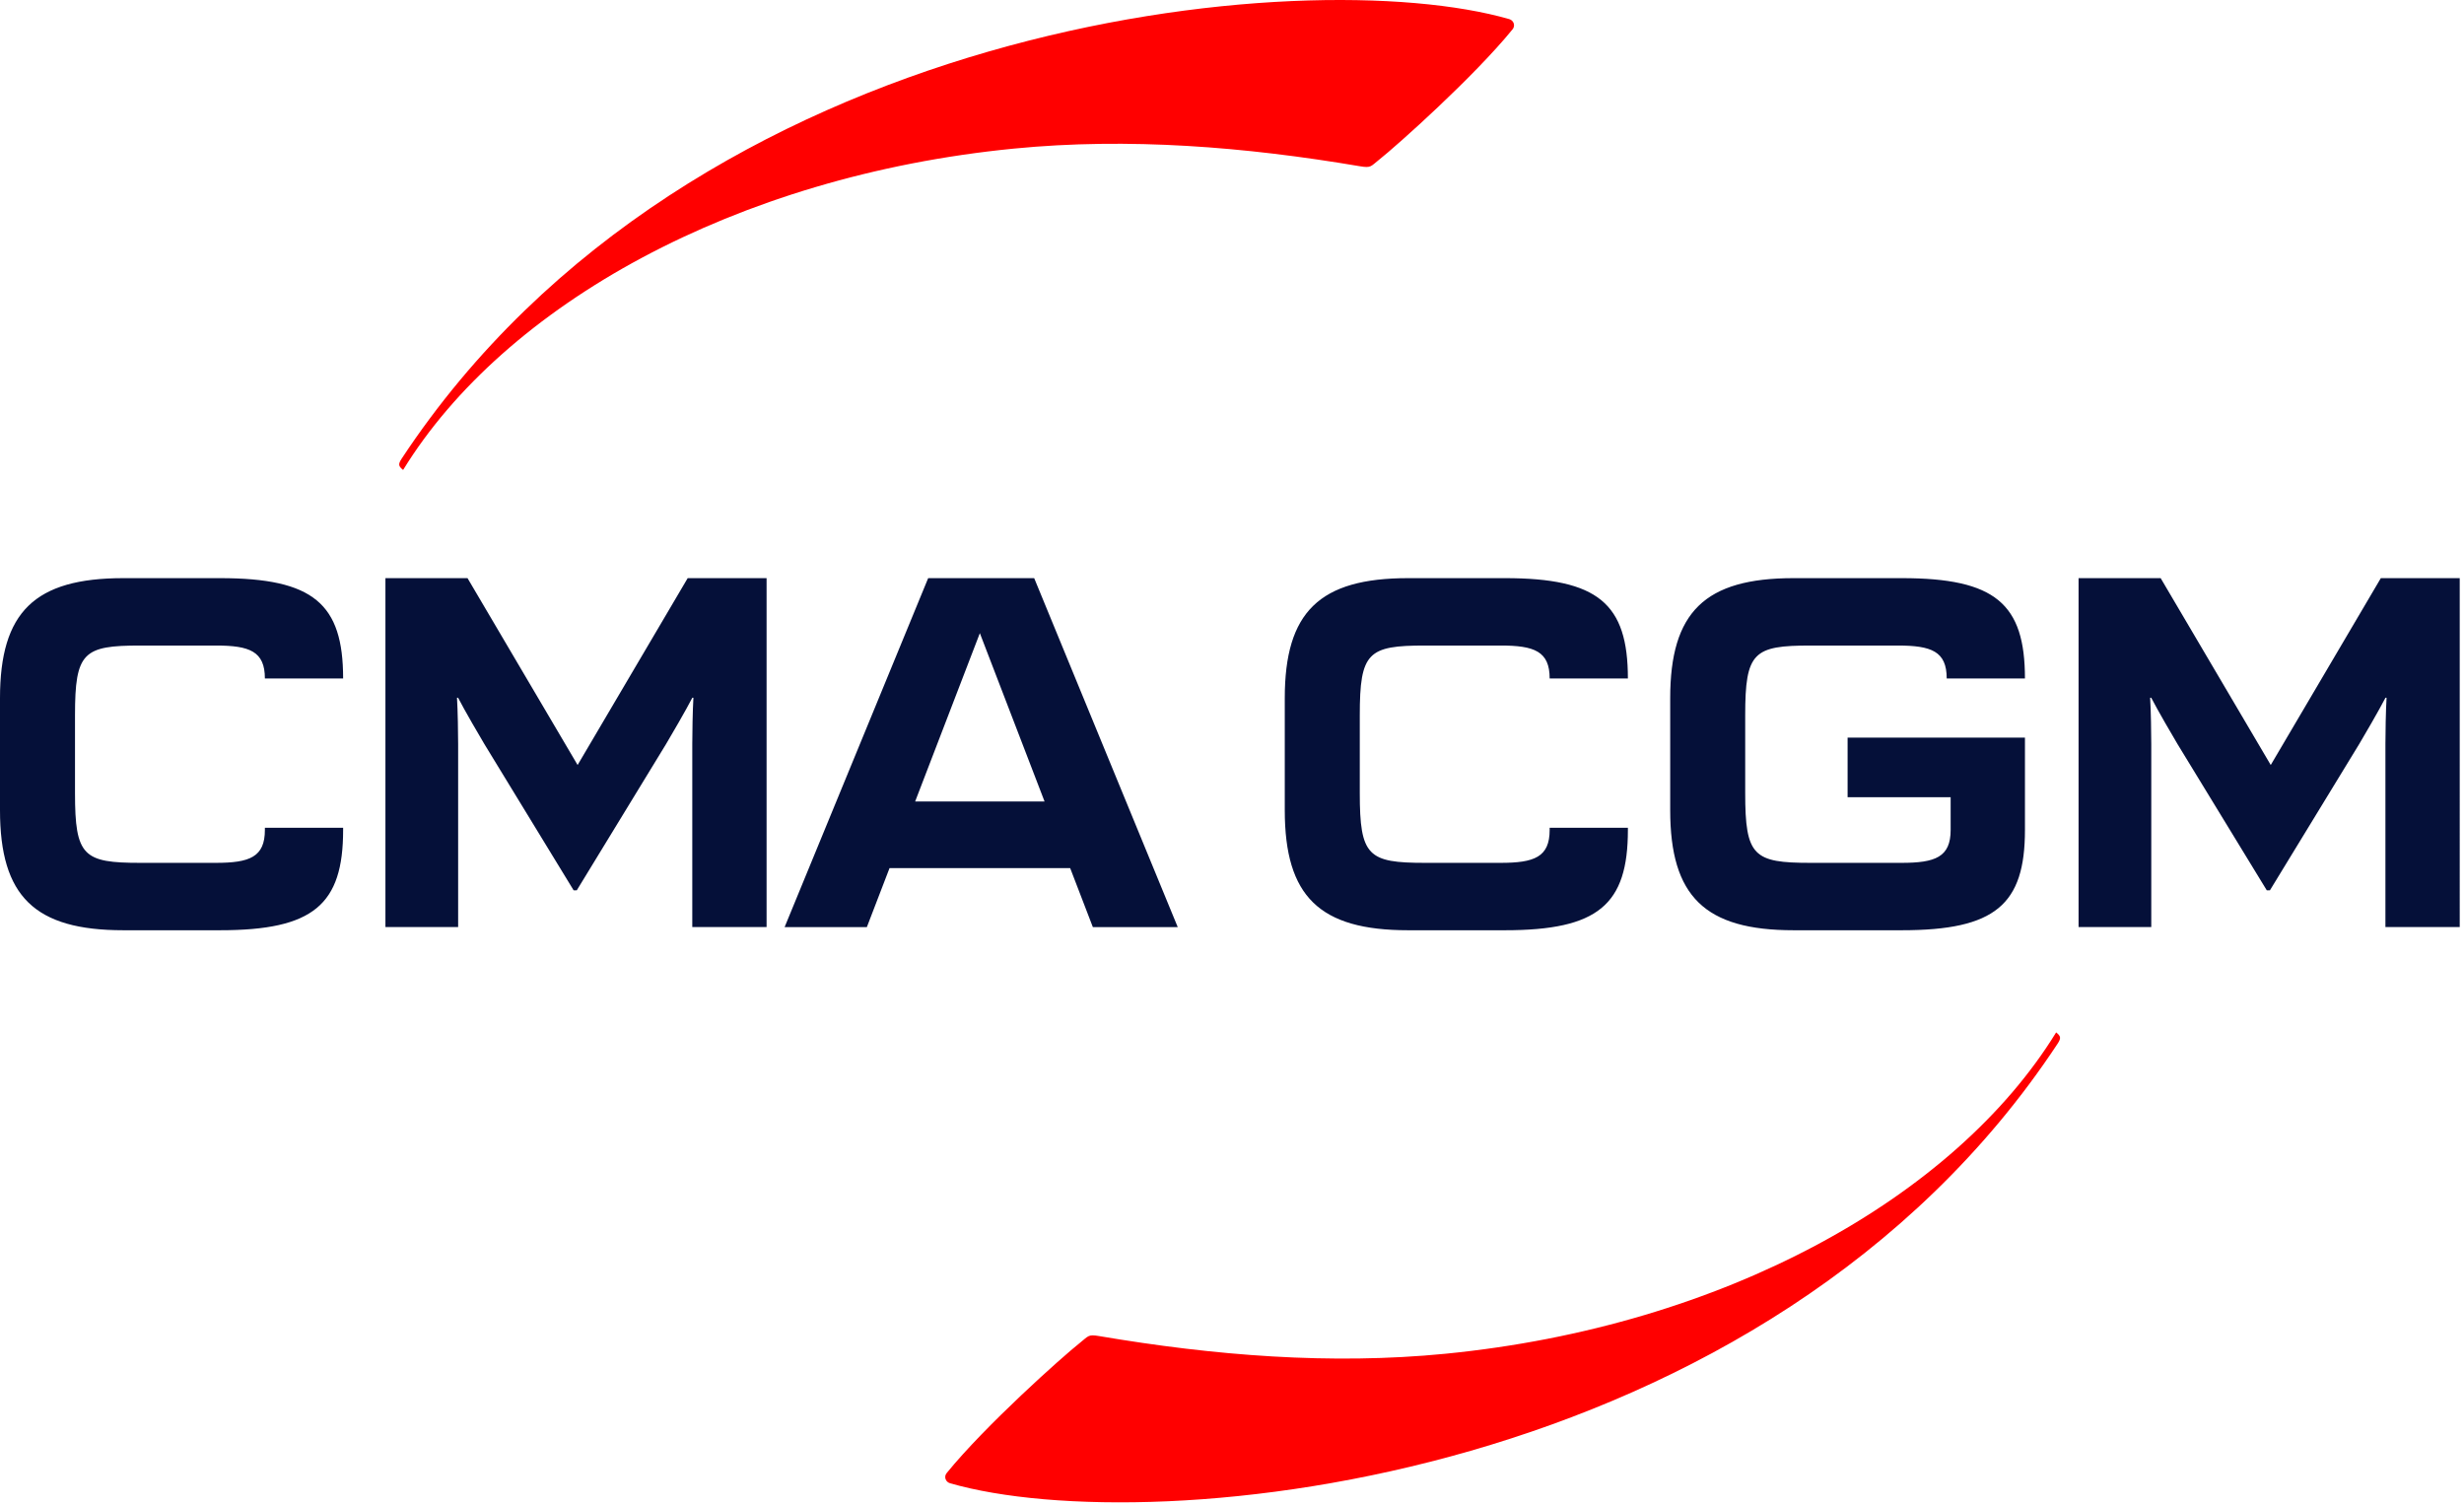
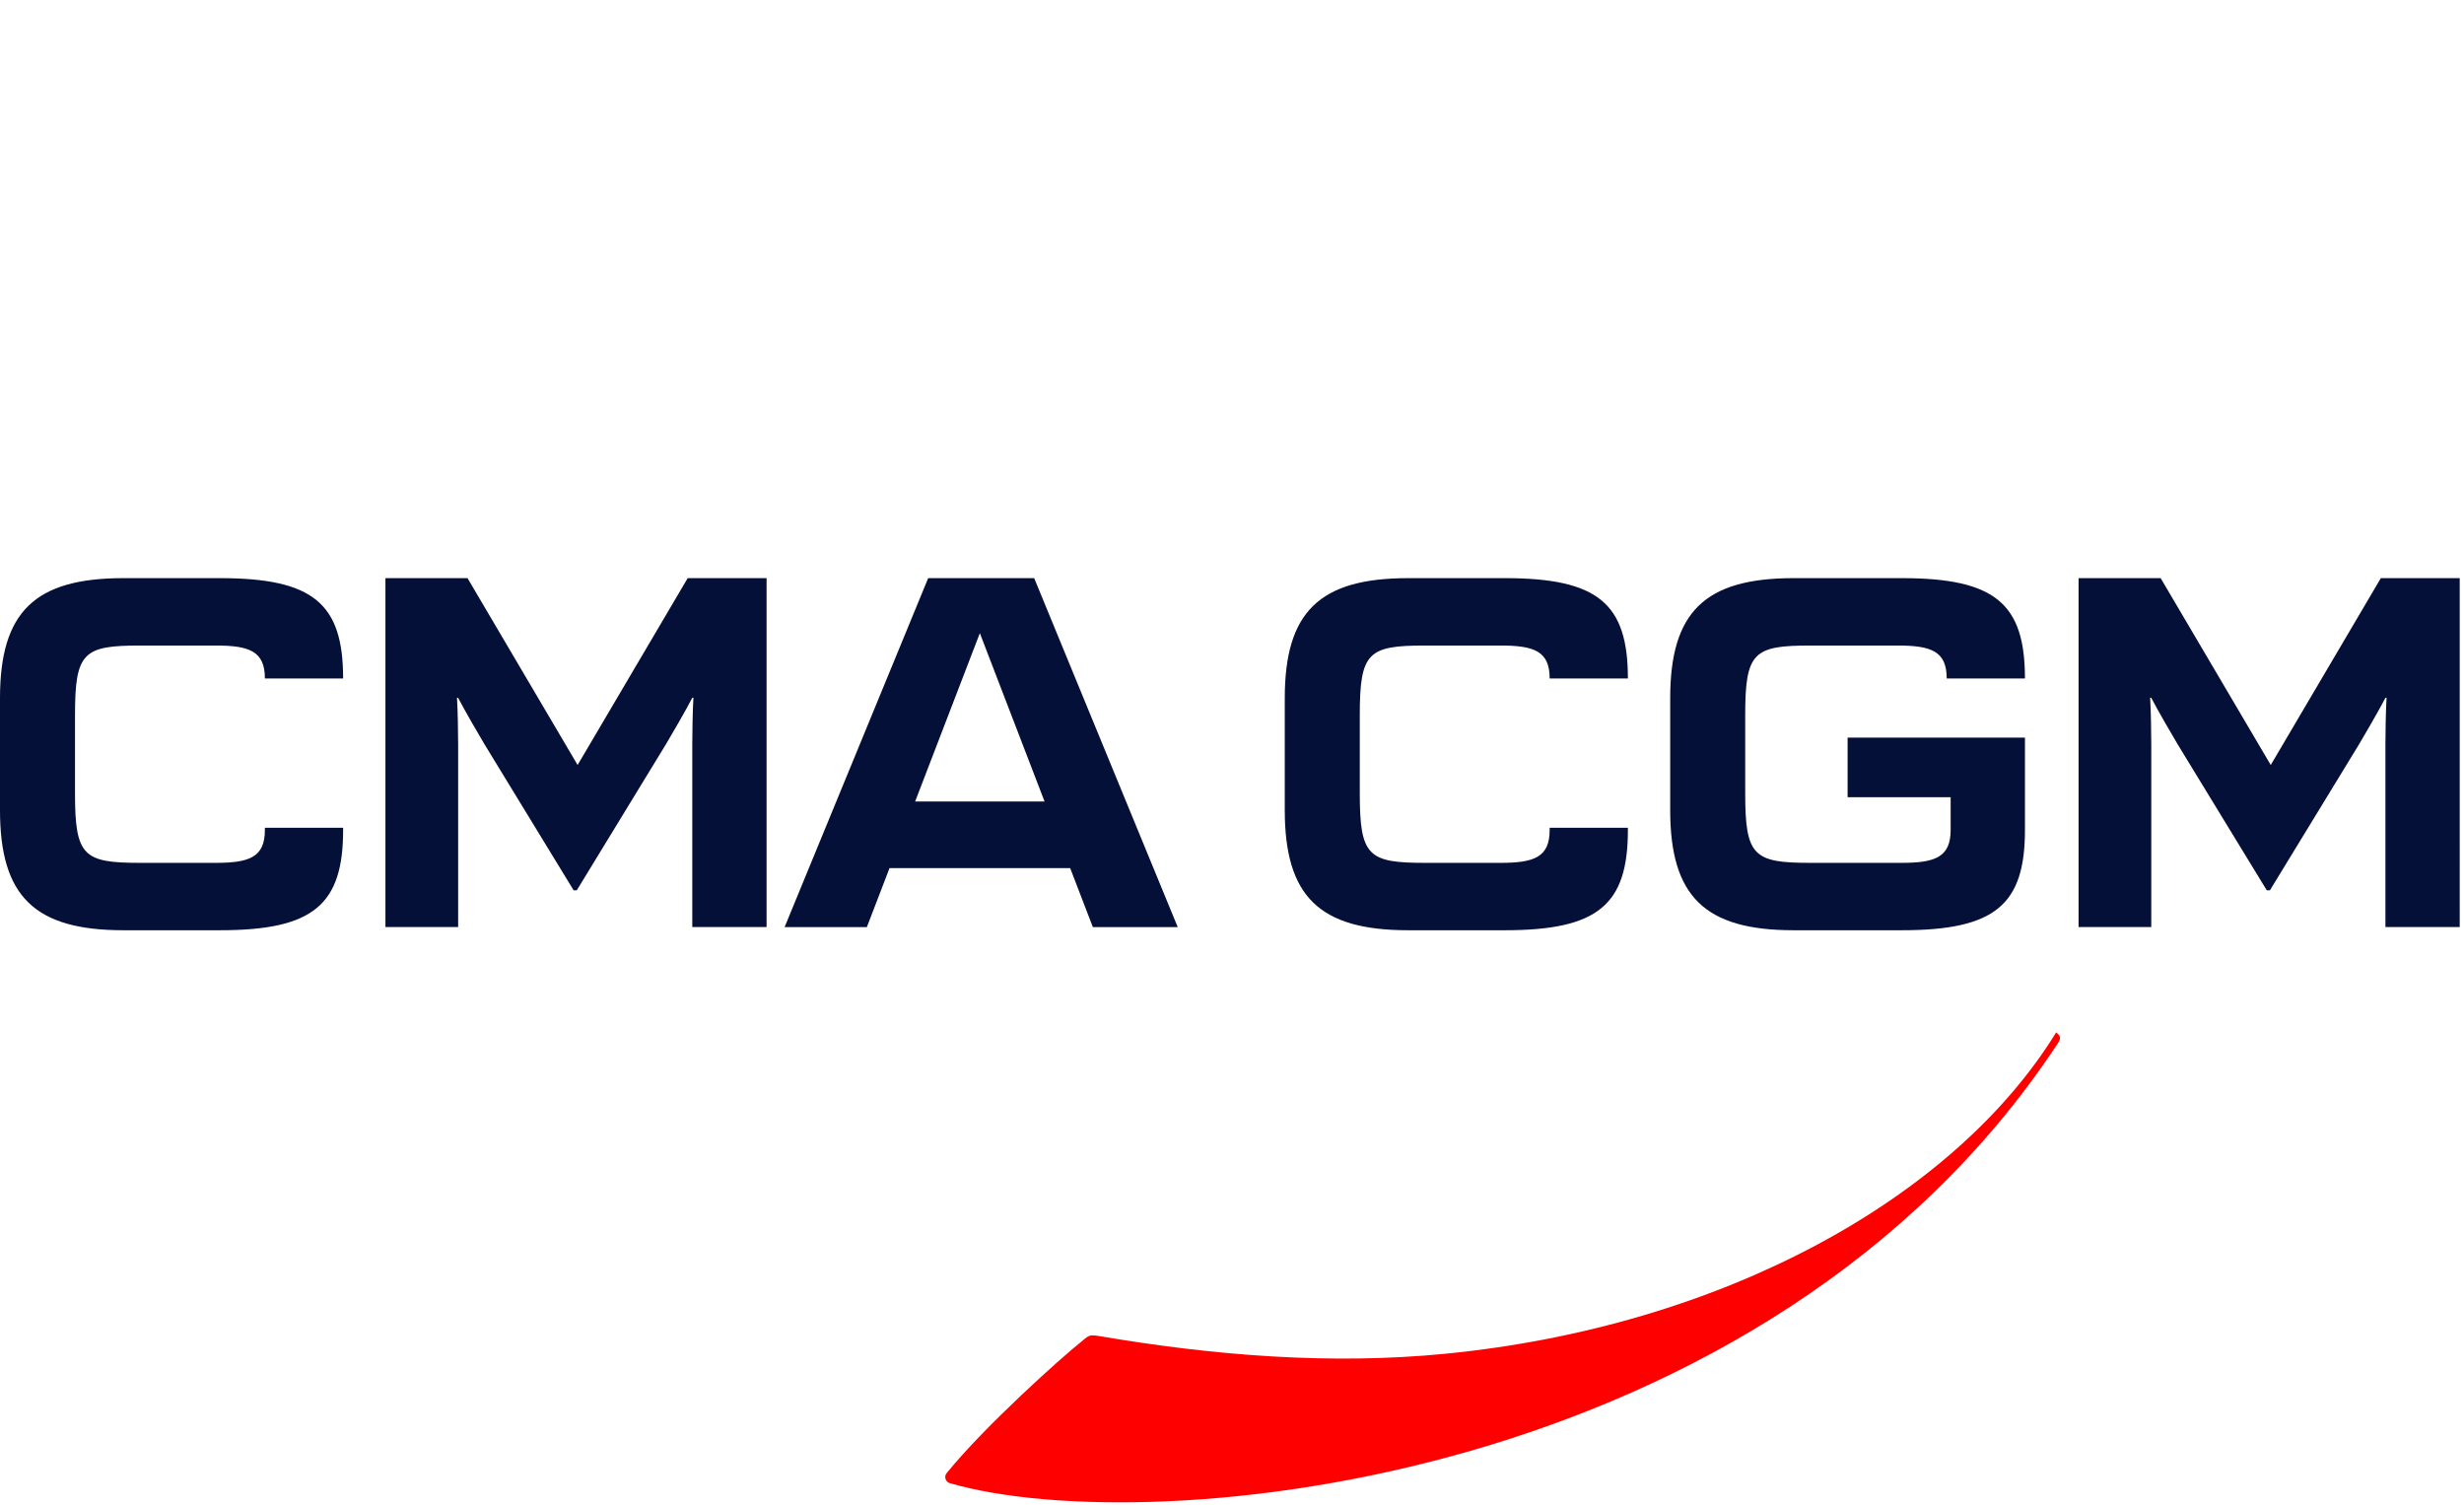
<svg xmlns="http://www.w3.org/2000/svg" width="537" height="328" viewBox="0 0 537 328">
  <g fill="none" fill-rule="evenodd">
-     <path fill="#F00" d="M300.58 34.79c3.836-3.036 20.676-18.062 29.08-28.42.637-.787.232-1.925-.74-2.205-44.21-12.754-177.91-.329-241.367 95.77-.86 1.301-.685 1.672.3 2.487 22.097-35.943 72.418-64.079 133.13-70.037 24.955-2.449 50.383-.397 75.471 3.86 2.388.404 2.284.002 4.125-1.455" />
-     <path fill="#051039" d="M199.448 174.669l14.1-36.678 14.1 36.678h-28.2zm38.725 27.38h18.5L225.388 126h-23.103L171 202.049h17.923l4.938-12.846h39.374l4.938 12.846zM125.7 194.039l19.467-31.893c.728-1.191 4.482-7.647 5.716-10.076h.238c-.17 2.842-.247 7.775-.247 10.076v39.901h16.194V126h-17.194l-23.991 40.724L101.891 126H84v76.047h15.846v-39.901c0-2.301-.077-7.234-.248-10.076h.239c1.234 2.429 4.988 8.885 5.717 10.076l19.466 31.893h.68zM494.7 194.039l19.467-31.893c.728-1.191 4.481-7.647 5.717-10.076h.238c-.171 2.842-.248 7.775-.248 10.076v39.901h16.194V126h-17.193l-23.992 40.724L470.891 126H453v76.047h15.846v-39.901c0-2.301-.077-7.234-.248-10.076h.239c1.234 2.429 4.988 8.885 5.717 10.076l19.466 31.893h.68zM74.78 180.4H57.729v.476c0 5.917-3.327 7.174-10.705 7.174H30.6c-12.446 0-14.253-1.449-14.253-15.196v-16.973c0-13.747 1.807-15.193 14.253-15.193h16.424c7.378 0 10.705 1.257 10.705 7.175H74.78c0-16.287-6.46-21.863-26.839-21.863H26.879C7.574 126 0 133.36 0 152.16v24.415c0 18.8 7.574 26.163 26.879 26.163h21.062c20.379 0 26.839-5.575 26.839-21.862v-.476zM354.78 180.4h-17.051v.476c0 5.917-3.326 7.174-10.705 7.174h-16.423c-12.447 0-14.254-1.449-14.254-15.196v-16.973c0-13.747 1.807-15.193 14.254-15.193h16.423c7.379 0 10.705 1.257 10.705 7.175h17.051c0-16.287-6.46-21.863-26.838-21.863H306.88c-19.306 0-26.88 7.36-26.88 26.16v24.415c0 18.8 7.574 26.163 26.88 26.163h21.062c20.378 0 26.838-5.575 26.838-21.862v-.476zM425.12 173.741v7.134c0 5.918-3.326 7.175-10.704 7.175H394.6c-12.447 0-14.253-1.449-14.253-15.197v-16.972c0-13.747 1.806-15.193 14.253-15.193h18.958c7.378 0 10.705 1.257 10.705 7.175h17.051c0-16.288-6.46-21.863-26.839-21.863h-23.596C371.574 126 364 133.36 364 152.159v24.415c0 18.801 7.574 26.164 26.879 26.164h23.596c20.379 0 26.839-5.576 26.839-21.863v-20.113h-38.652v12.979h22.458z" />
+     <path fill="#051039" d="M199.448 174.669l14.1-36.678 14.1 36.678h-28.2zm38.725 27.38h18.5L225.388 126h-23.103L171 202.049h17.923l4.938-12.846h39.374l4.938 12.846zM125.7 194.039l19.467-31.893c.728-1.191 4.482-7.647 5.716-10.076h.238c-.17 2.842-.247 7.775-.247 10.076v39.901h16.194V126h-17.194l-23.991 40.724L101.891 126H84v76.047h15.846v-39.901c0-2.301-.077-7.234-.248-10.076h.239c1.234 2.429 4.988 8.885 5.717 10.076l19.466 31.893h.68zM494.7 194.039l19.467-31.893c.728-1.191 4.481-7.647 5.717-10.076h.238c-.171 2.842-.248 7.775-.248 10.076v39.901h16.194V126h-17.193l-23.992 40.724L470.891 126H453v76.047h15.846v-39.901c0-2.301-.077-7.234-.248-10.076h.239c1.234 2.429 4.988 8.885 5.717 10.076l19.466 31.893h.68zM74.78 180.4H57.729v.476c0 5.917-3.327 7.174-10.705 7.174H30.6c-12.446 0-14.253-1.449-14.253-15.196v-16.973c0-13.747 1.807-15.193 14.253-15.193h16.424c7.378 0 10.705 1.257 10.705 7.175H74.78c0-16.287-6.46-21.863-26.839-21.863H26.879C7.574 126 0 133.36 0 152.16v24.415c0 18.8 7.574 26.163 26.879 26.163h21.062c20.379 0 26.839-5.575 26.839-21.862v-.476zM354.78 180.4h-17.051v.476c0 5.917-3.326 7.174-10.705 7.174h-16.423c-12.447 0-14.254-1.449-14.254-15.196v-16.973c0-13.747 1.807-15.193 14.254-15.193h16.423c7.379 0 10.705 1.257 10.705 7.175h17.051c0-16.287-6.46-21.863-26.838-21.863H306.88c-19.306 0-26.88 7.36-26.88 26.16v24.415c0 18.8 7.574 26.163 26.88 26.163h21.062c20.378 0 26.838-5.575 26.838-21.862v-.476M425.12 173.741v7.134c0 5.918-3.326 7.175-10.704 7.175H394.6c-12.447 0-14.253-1.449-14.253-15.197v-16.972c0-13.747 1.806-15.193 14.253-15.193h18.958c7.378 0 10.705 1.257 10.705 7.175h17.051c0-16.288-6.46-21.863-26.839-21.863h-23.596C371.574 126 364 133.36 364 152.159v24.415c0 18.801 7.574 26.164 26.879 26.164h23.596c20.379 0 26.839-5.576 26.839-21.863v-20.113h-38.652v12.979h22.458z" />
    <path fill="#F00" d="M235.388 292.632c-3.837 3.036-20.677 18.062-29.08 28.42-.638.787-.233 1.925.74 2.205 44.21 12.754 177.909.329 241.365-95.769.86-1.302.686-1.673-.3-2.488-22.096 35.943-72.416 64.079-133.13 70.037-24.954 2.449-50.382.397-75.47-3.859-2.388-.405-2.284-.003-4.125 1.454" />
  </g>
</svg>